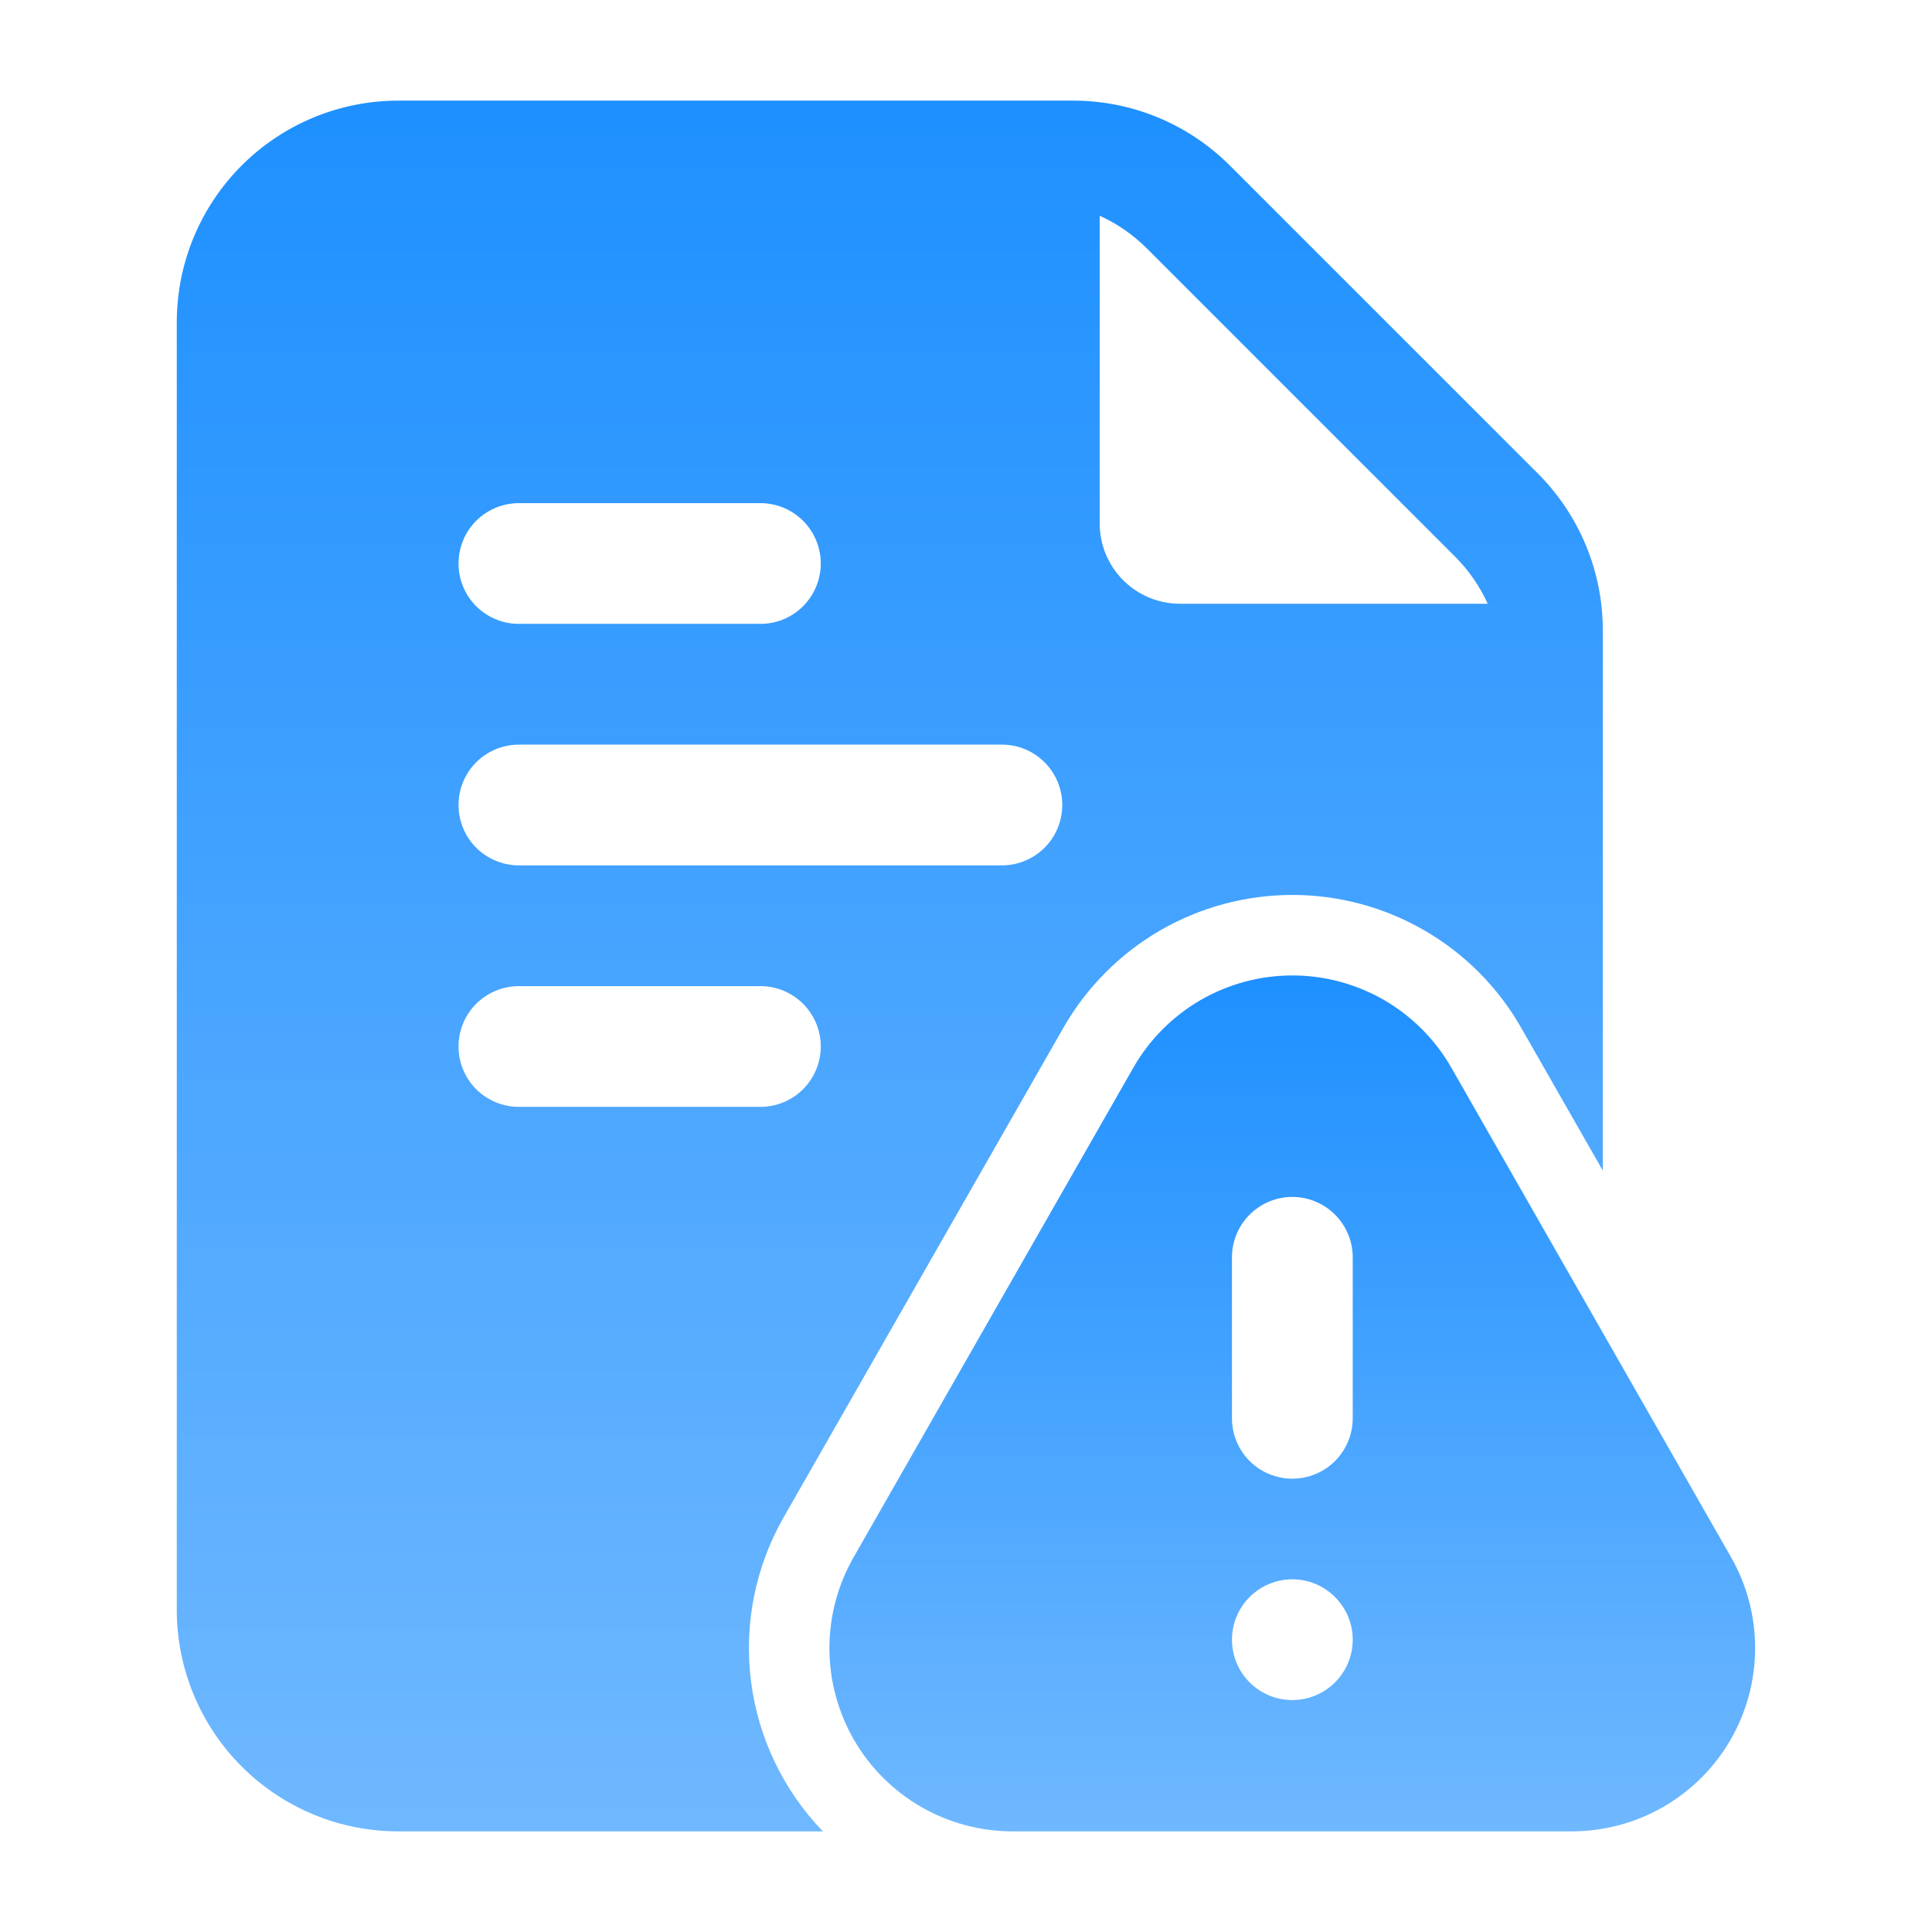
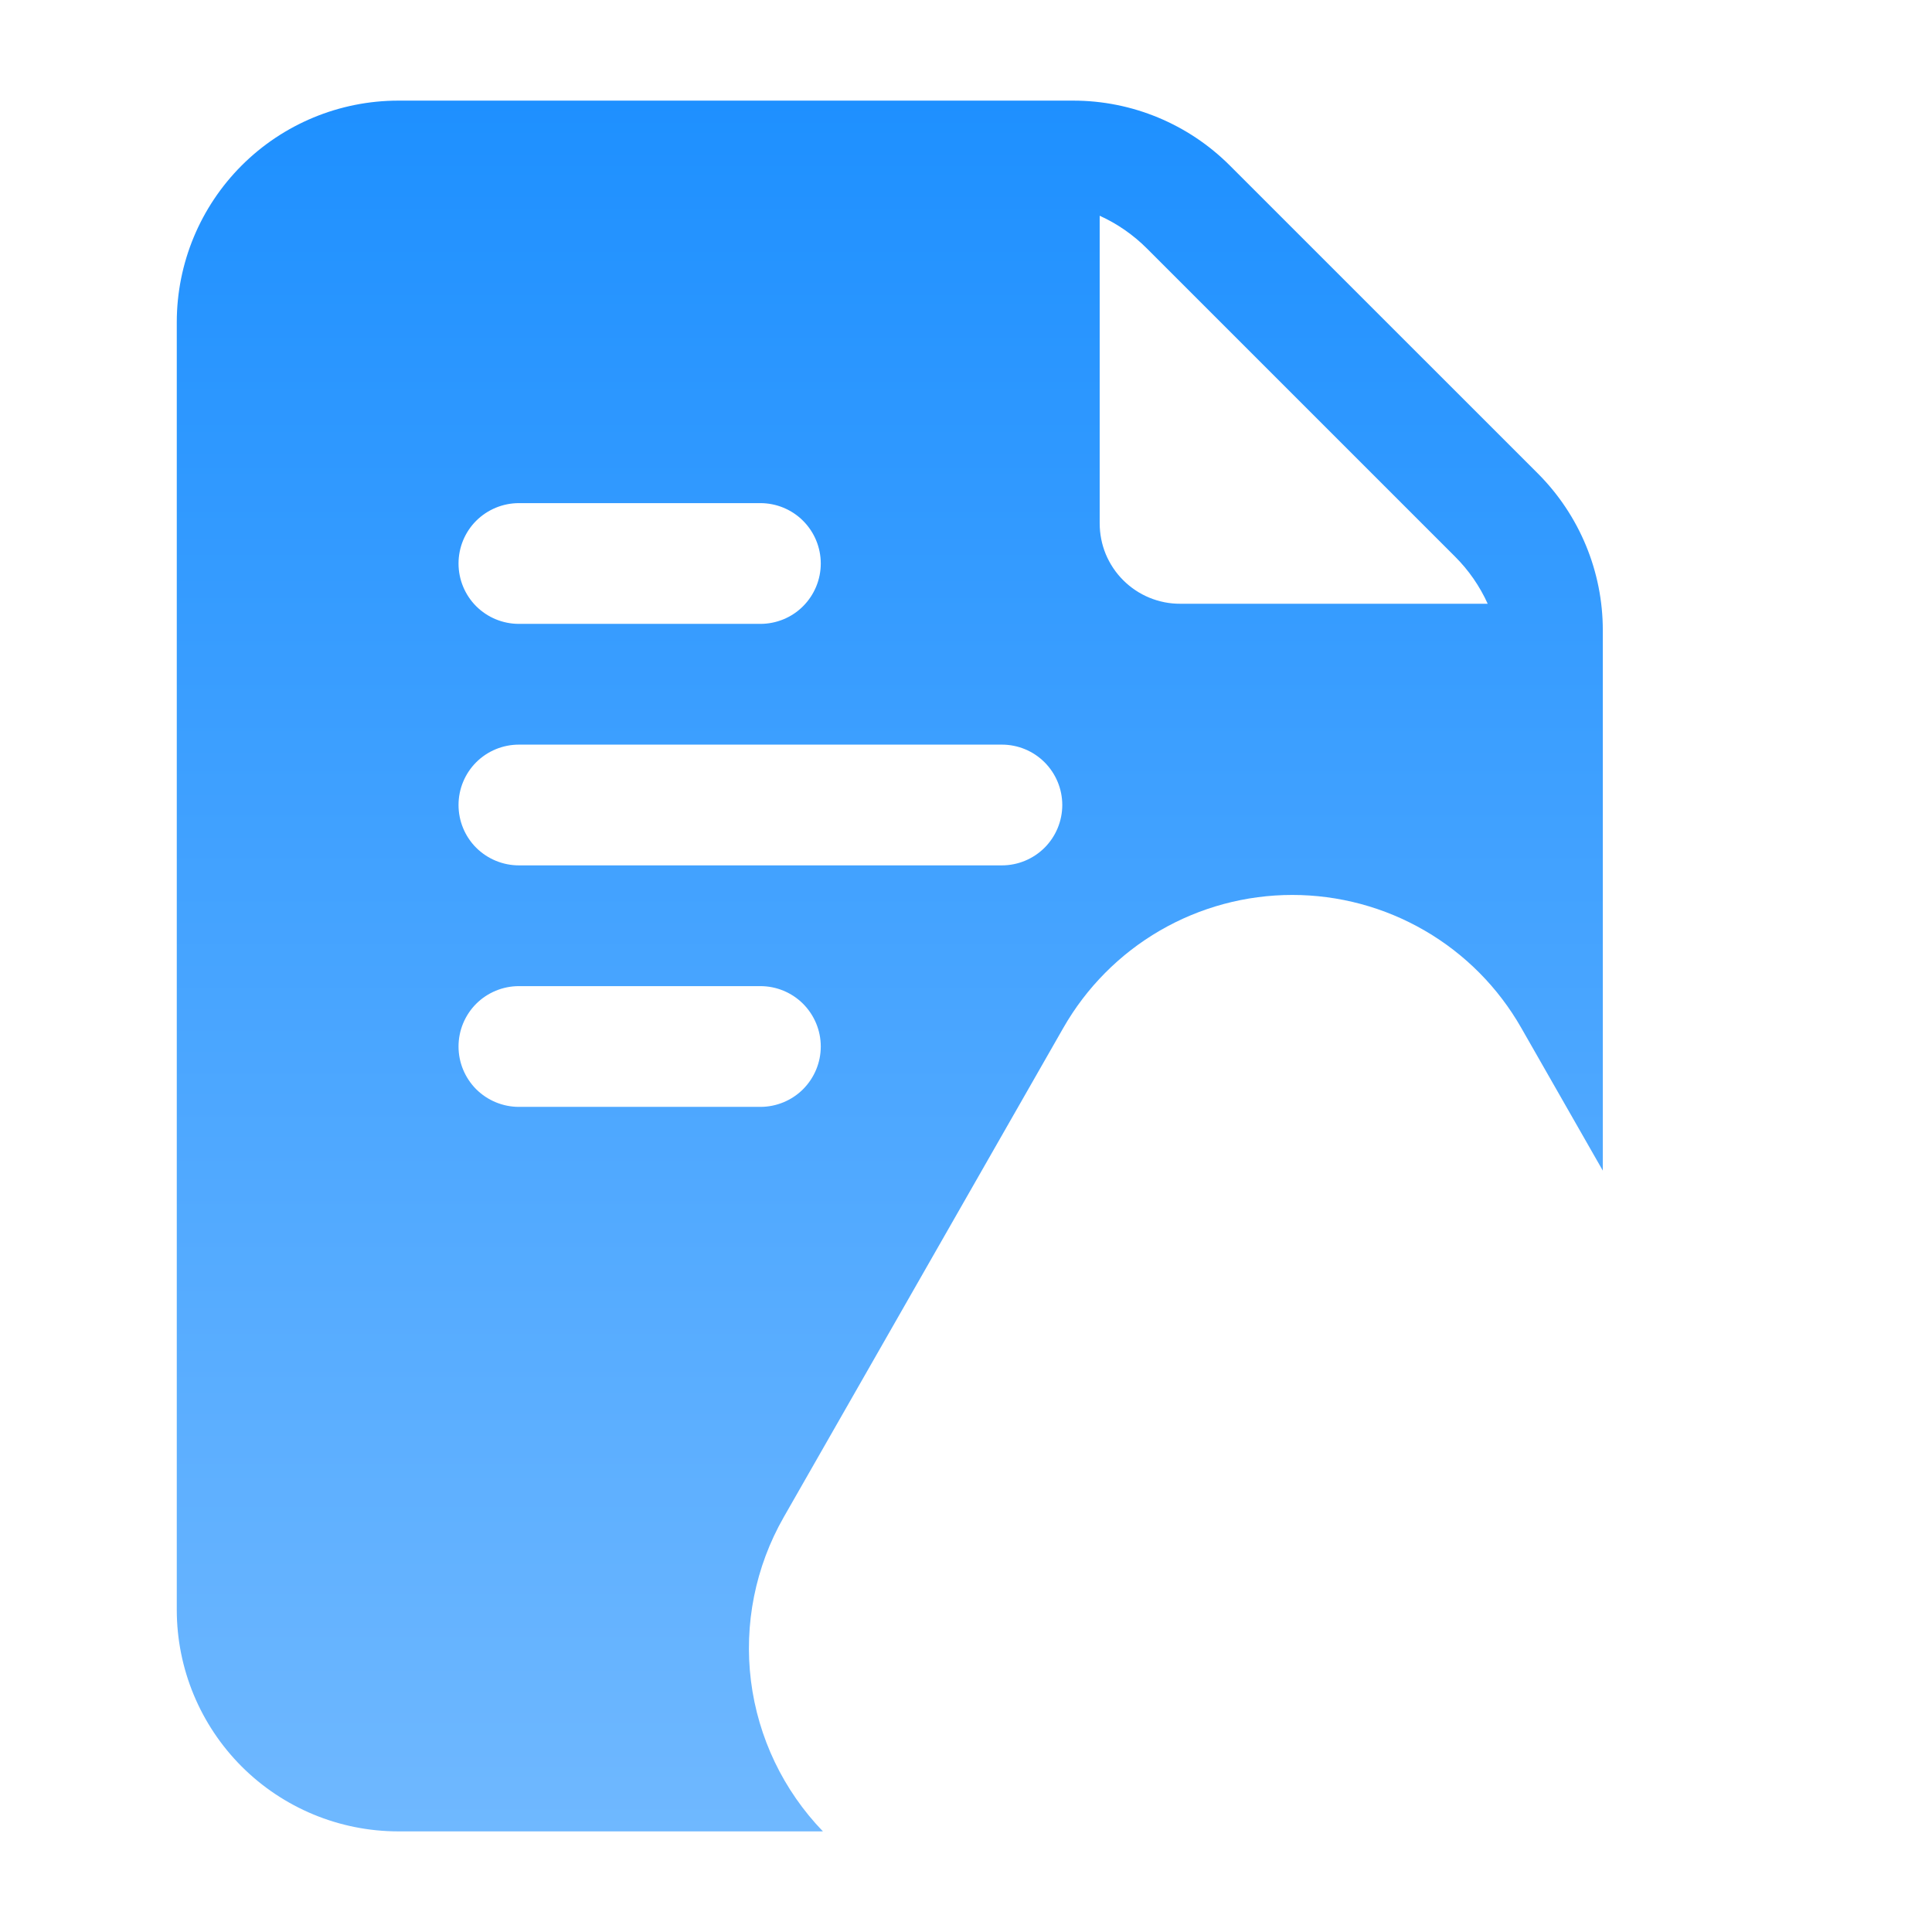
<svg xmlns="http://www.w3.org/2000/svg" width="36" height="36" viewBox="0 0 36 36" fill="none">
-   <path fill-rule="evenodd" clip-rule="evenodd" d="M29.292 34.125H18.87C18.272 34.125 17.684 33.968 17.166 33.67C16.647 33.372 16.216 32.942 15.916 32.425C15.616 31.908 15.457 31.321 15.455 30.723C15.453 30.124 15.609 29.536 15.906 29.017L21.117 19.897C21.415 19.374 21.846 18.94 22.367 18.637C22.888 18.335 23.479 18.176 24.081 18.176C24.683 18.176 25.274 18.335 25.795 18.637C26.315 18.94 26.747 19.374 27.045 19.897L32.256 29.017C32.552 29.536 32.707 30.124 32.704 30.722C32.702 31.32 32.543 31.907 32.243 32.423C31.943 32.941 31.512 33.37 30.995 33.668C30.477 33.967 29.89 34.124 29.292 34.125ZM24.081 29.428C23.782 29.428 23.496 29.547 23.285 29.758C23.074 29.969 22.956 30.255 22.956 30.553C22.956 30.852 23.074 31.138 23.285 31.349C23.496 31.56 23.782 31.678 24.081 31.678C24.379 31.678 24.665 31.56 24.876 31.349C25.087 31.138 25.206 30.852 25.206 30.553C25.206 30.255 25.087 29.969 24.876 29.758C24.665 29.547 24.379 29.428 24.081 29.428ZM22.956 23.428V26.428C22.956 26.727 23.074 27.013 23.285 27.224C23.496 27.435 23.782 27.553 24.081 27.553C24.379 27.553 24.665 27.435 24.876 27.224C25.087 27.013 25.206 26.727 25.206 26.428V23.428C25.206 23.13 25.087 22.844 24.876 22.633C24.665 22.422 24.379 22.303 24.081 22.303C23.782 22.303 23.496 22.422 23.285 22.633C23.074 22.844 22.956 23.13 22.956 23.428Z" fill="url(#paint0_linear_503_738)" />
  <path fill-rule="evenodd" clip-rule="evenodd" d="M15.334 34.125H7.419C6.325 34.124 5.276 33.689 4.503 32.916C3.73 32.142 3.295 31.094 3.294 30V6C3.295 4.906 3.73 3.857 4.503 3.084C5.276 2.311 6.325 1.876 7.419 1.875H19.999C21.093 1.875 22.141 2.31 22.915 3.083L28.659 8.826C29.431 9.6 29.866 10.649 29.866 11.742V21.813L28.347 19.154C27.918 18.401 27.297 17.775 26.547 17.34C25.798 16.905 24.947 16.676 24.08 16.676C23.214 16.676 22.363 16.905 21.613 17.34C20.864 17.775 20.243 18.401 19.813 19.154L14.602 28.273C14.075 29.197 13.861 30.266 13.993 31.321C14.125 32.376 14.596 33.36 15.334 34.125ZM20.491 4.02V9.75C20.491 9.947 20.529 10.143 20.604 10.325C20.68 10.507 20.79 10.673 20.93 10.812C21.069 10.951 21.235 11.062 21.417 11.137C21.599 11.212 21.794 11.251 21.991 11.25H27.721C27.573 10.923 27.367 10.625 27.112 10.371L21.37 4.629C21.116 4.375 20.819 4.169 20.491 4.02ZM9.669 16.125H18.669C18.967 16.125 19.253 16.006 19.464 15.796C19.675 15.585 19.794 15.298 19.794 15C19.794 14.702 19.675 14.415 19.464 14.204C19.253 13.993 18.967 13.875 18.669 13.875H9.669C9.371 13.875 9.084 13.993 8.873 14.204C8.662 14.415 8.544 14.702 8.544 15C8.544 15.298 8.662 15.585 8.873 15.796C9.084 16.006 9.371 16.125 9.669 16.125ZM9.669 20.625H14.169C14.467 20.625 14.754 20.506 14.964 20.296C15.175 20.084 15.294 19.798 15.294 19.5C15.294 19.202 15.175 18.916 14.964 18.704C14.754 18.494 14.467 18.375 14.169 18.375H9.669C9.371 18.375 9.084 18.494 8.873 18.704C8.662 18.916 8.544 19.202 8.544 19.5C8.544 19.798 8.662 20.084 8.873 20.296C9.084 20.506 9.371 20.625 9.669 20.625ZM9.669 11.625H14.169C14.467 11.625 14.754 11.507 14.964 11.296C15.175 11.085 15.294 10.798 15.294 10.5C15.294 10.202 15.175 9.915 14.964 9.704C14.754 9.494 14.467 9.375 14.169 9.375H9.669C9.371 9.375 9.084 9.494 8.873 9.704C8.662 9.915 8.544 10.202 8.544 10.5C8.544 10.798 8.662 11.085 8.873 11.296C9.084 11.507 9.371 11.625 9.669 11.625Z" fill="url(#paint1_linear_503_738)" />
  <defs>
    <linearGradient id="paint0_linear_503_738" x1="24.08" y1="18.176" x2="24.08" y2="34.125" gradientUnits="userSpaceOnUse">
      <stop stop-color="#1E90FF" />
      <stop offset="1" stop-color="#6FB8FF" />
    </linearGradient>
    <linearGradient id="paint1_linear_503_738" x1="16.58" y1="1.875" x2="16.58" y2="34.125" gradientUnits="userSpaceOnUse">
      <stop stop-color="#1E90FF" />
      <stop offset="1" stop-color="#6FB8FF" />
    </linearGradient>
  </defs>
</svg>